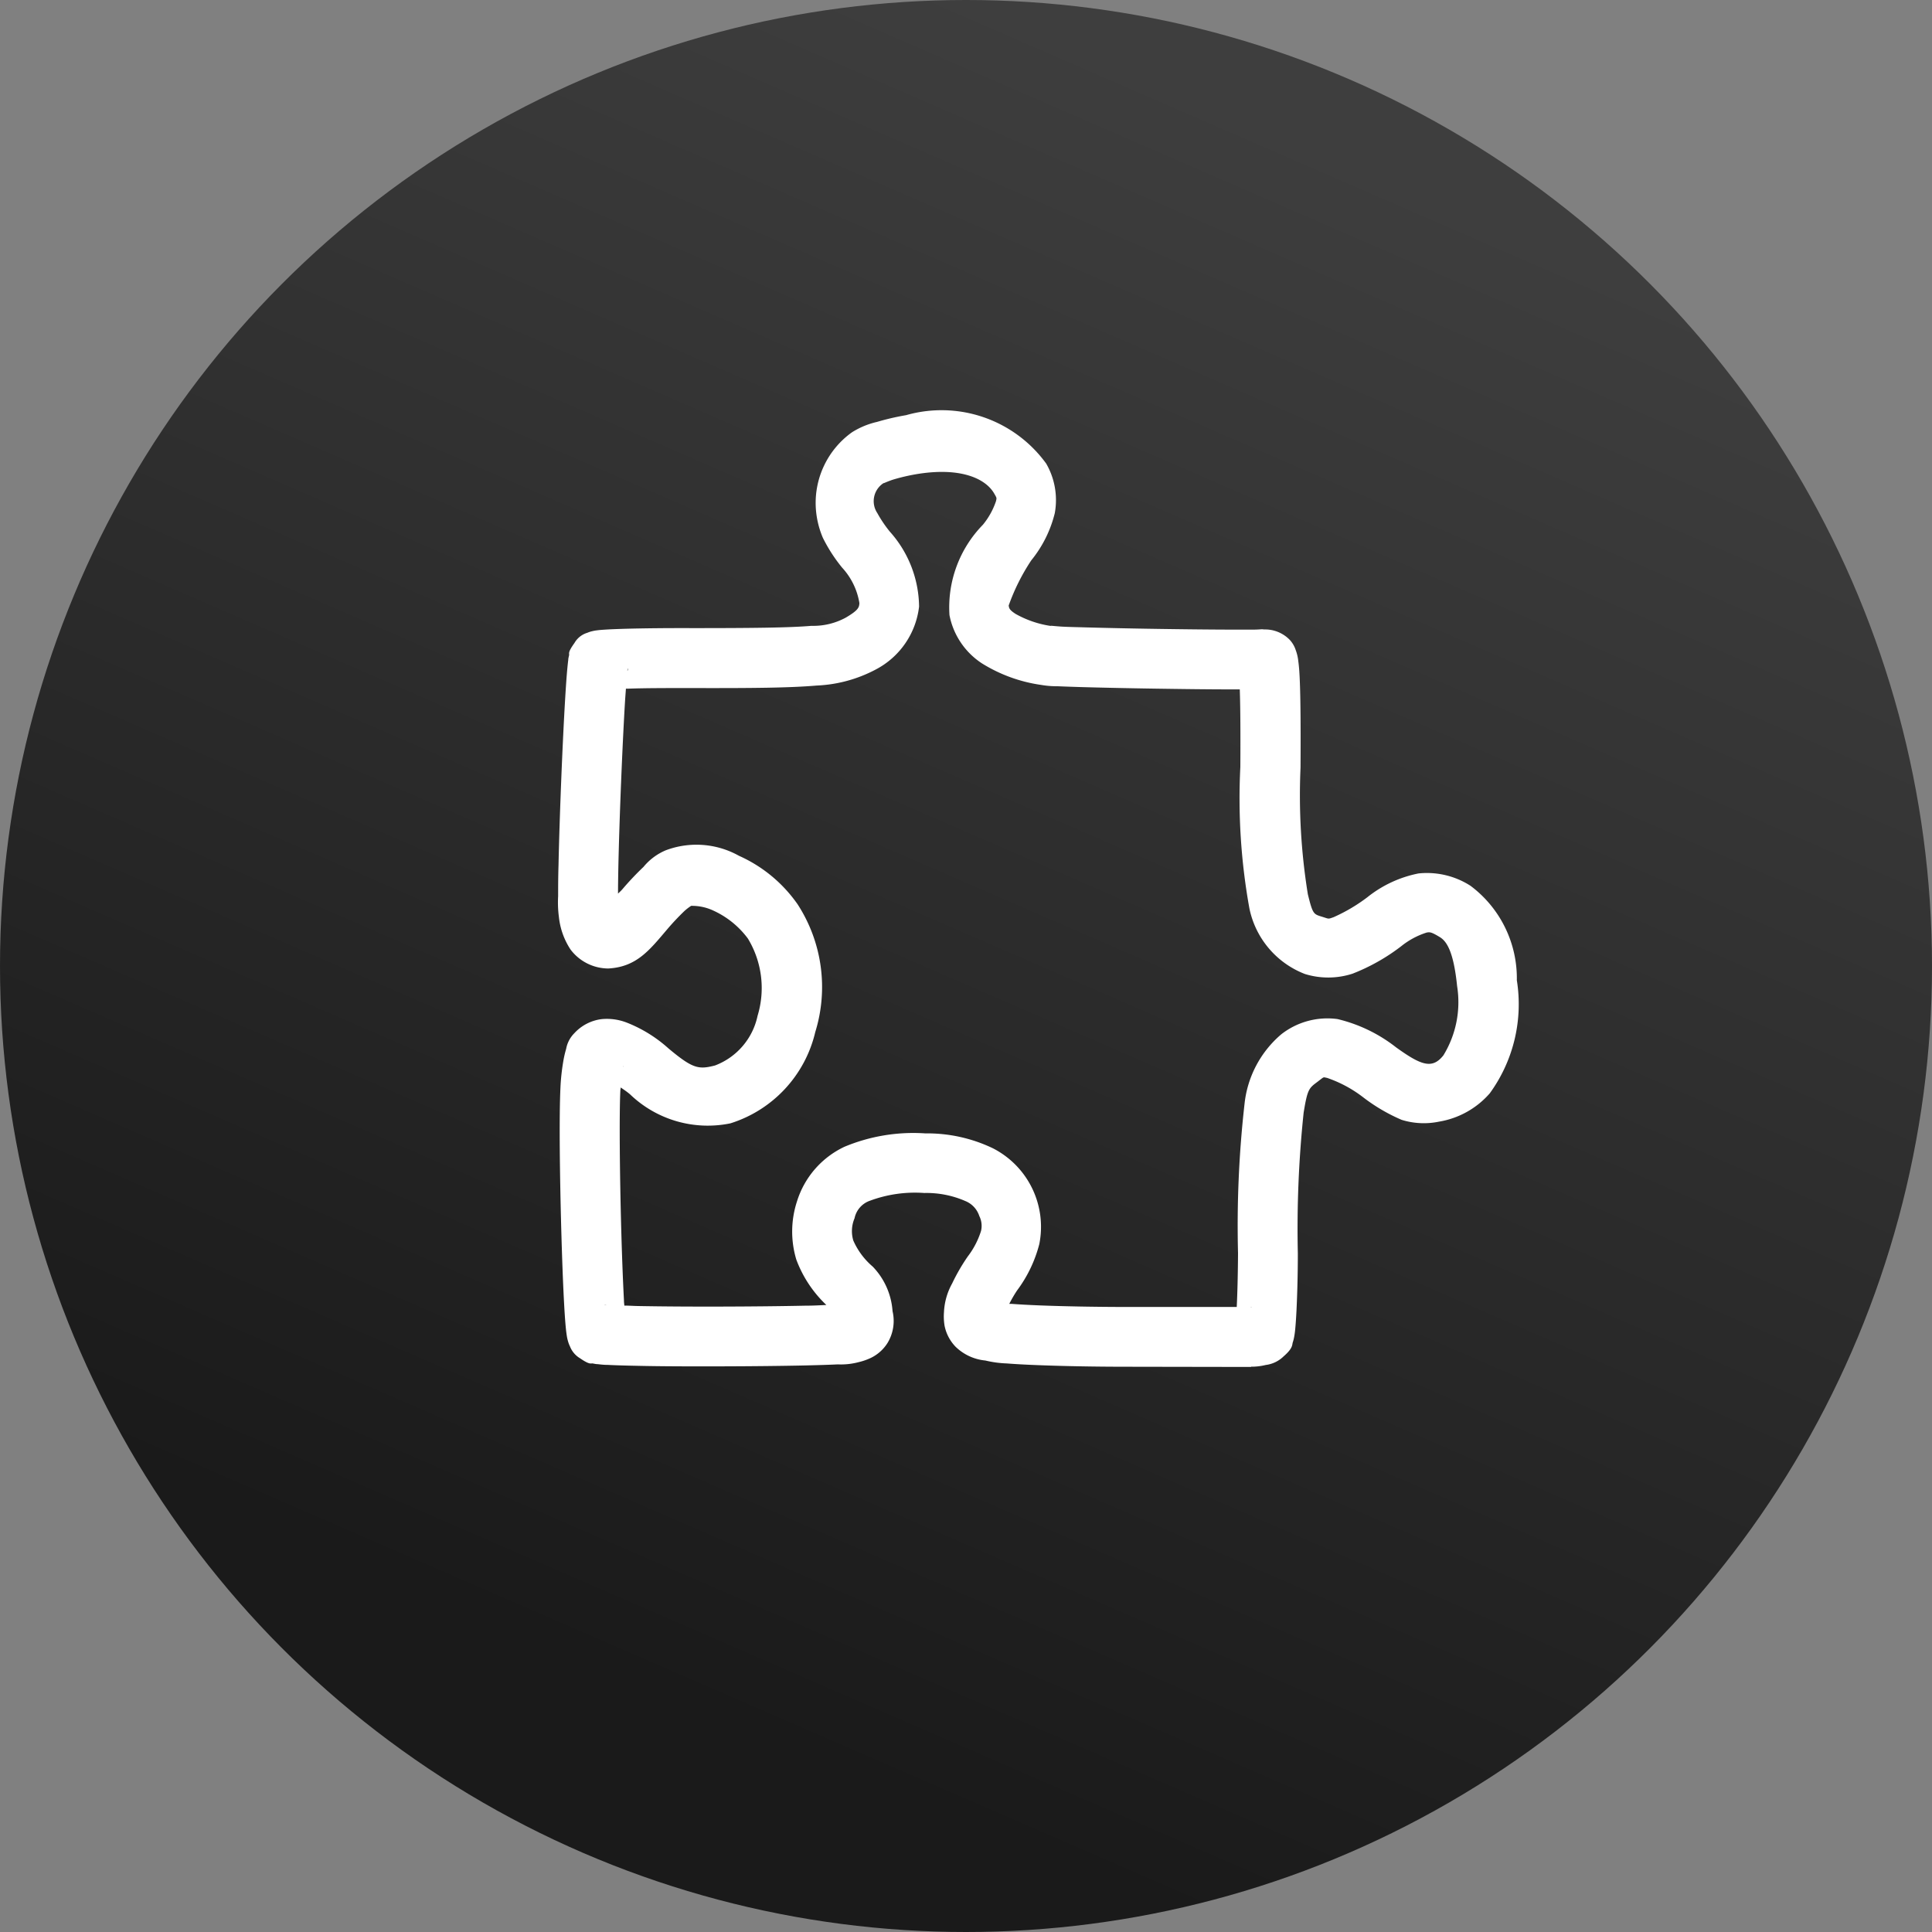
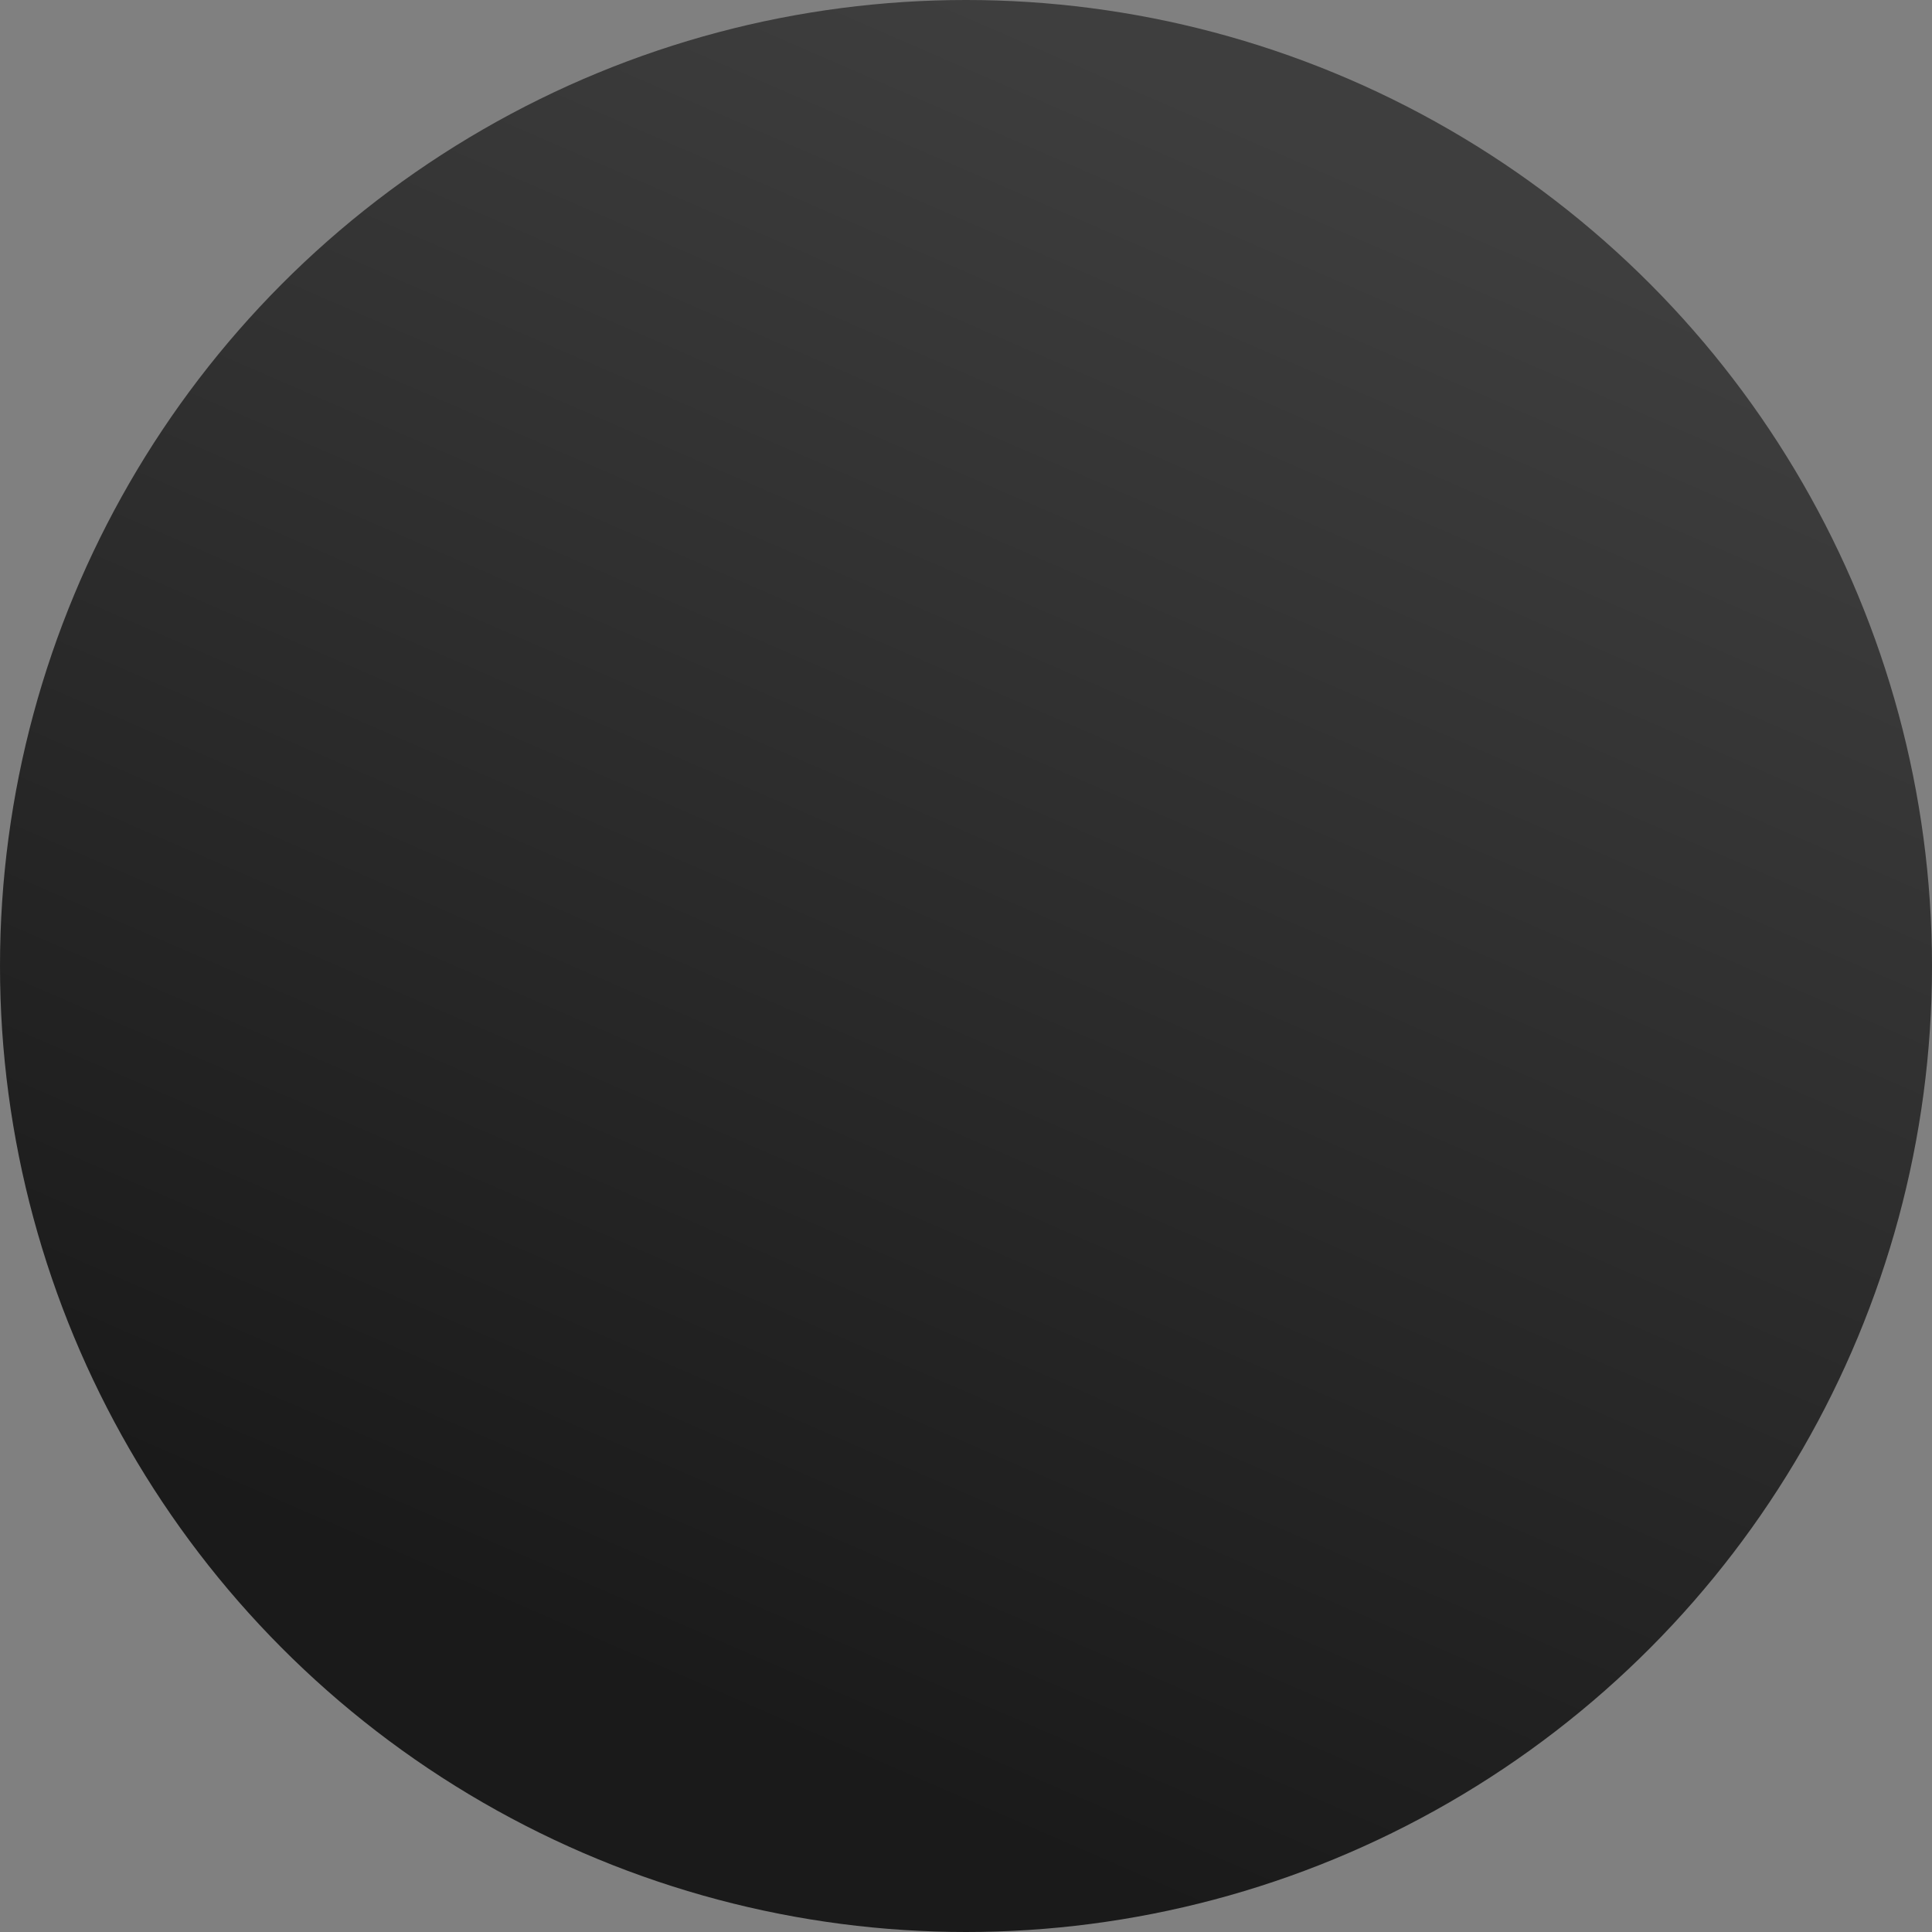
<svg xmlns="http://www.w3.org/2000/svg" id="Group_8316" data-name="Group 8316" width="45" height="45" viewBox="0 0 45 45">
  <rect x="0" y="0" width="45" height="45" fill="#808080" stroke="none" />
  <defs>
    <linearGradient id="linear-gradient" x1="0.5" x2="0.156" y2="0.791" gradientUnits="objectBoundingBox">
      <stop offset="0" stop-color="#3e3e3e" />
      <stop offset="1" stop-color="#1a1a1a" />
    </linearGradient>
  </defs>
  <circle id="Ellipse_1" data-name="Ellipse 1" cx="22.5" cy="22.5" r="22.5" fill="url(#linear-gradient)" />
  <g id="layer1" transform="translate(13 -643.835)">
-     <path id="path4254" d="M16.141,675.674l-2.89-.005c-.778,0-1.5-.015-2.071-.037-.285-.011-.53-.024-.729-.04a2.519,2.519,0,0,1-.5-.068,1.149,1.149,0,0,1-.694-.321A.979.979,0,0,1,9,674.71a1.353,1.353,0,0,1-.013-.314,1.517,1.517,0,0,1,.19-.666,4.517,4.517,0,0,1,.366-.632,1.916,1.916,0,0,0,.307-.592.51.51,0,0,0-.04-.347.564.564,0,0,0-.322-.348,2.266,2.266,0,0,0-.959-.189,3.009,3.009,0,0,0-1.26.178.549.549,0,0,0-.365.411.764.764,0,0,0-.029.518,1.69,1.69,0,0,0,.453.608,1.658,1.658,0,0,1,.461,1.037.992.992,0,0,1-.114.737.944.944,0,0,1-.385.349,1.391,1.391,0,0,1-.283.1,1.608,1.608,0,0,1-.494.054c-.193.01-.439.017-.724.024-.569.013-1.288.02-2,.022s-1.419,0-1.96-.013c-.271-.005-.5-.012-.675-.021-.088,0-.161-.009-.231-.017-.035,0-.068-.007-.114-.016s-.063.042-.3-.122a.556.556,0,0,1-.233-.275.683.683,0,0,1-.045-.118.923.923,0,0,1-.028-.123c-.011-.067-.018-.128-.025-.2-.014-.147-.027-.335-.039-.56-.025-.451-.047-1.05-.065-1.685-.035-1.271-.053-2.661-.02-3.343a4.883,4.883,0,0,1,.069-.629,2.357,2.357,0,0,1,.064-.274.688.688,0,0,1,.19-.363,1.034,1.034,0,0,1,.64-.329,1.279,1.279,0,0,1,.578.08,3.189,3.189,0,0,1,.972.6c.564.472.7.5,1.087.4a1.586,1.586,0,0,0,.991-1.156,2.221,2.221,0,0,0-.225-1.8,2.07,2.07,0,0,0-.793-.646,1.173,1.173,0,0,0-.529-.116,1.213,1.213,0,0,0-.154.118,5.694,5.694,0,0,0-.392.415c-.418.49-.717.89-1.384.926a1.107,1.107,0,0,1-.88-.443,1.7,1.7,0,0,1-.27-.756A2.6,2.6,0,0,1,0,664.708c0-.2,0-.442.009-.725.012-.566.035-1.276.063-1.976s.061-1.391.093-1.92c.016-.264.031-.487.047-.658.008-.085.015-.156.024-.223,0-.033.009-.064.019-.108s-.042-.054.124-.284a.516.516,0,0,1,.3-.24.665.665,0,0,1,.114-.037.891.891,0,0,1,.111-.02c.059-.008.113-.012.178-.016.13-.009.3-.015.5-.021.4-.011.943-.017,1.531-.015,1.421,0,2.273-.009,2.786-.053a1.583,1.583,0,0,0,.8-.191c.3-.176.312-.241.318-.339a1.592,1.592,0,0,0-.4-.823,3.64,3.64,0,0,1-.452-.7A2.09,2.09,0,0,1,6,655.632a2.022,2.022,0,0,1,.844-1.728,1.874,1.874,0,0,1,.584-.242,5.853,5.853,0,0,1,.677-.157h0a3.01,3.01,0,0,1,3.263,1.128,1.7,1.7,0,0,1,.2,1.154,2.8,2.8,0,0,1-.548,1.1,4.816,4.816,0,0,0-.526,1.052h0c.011.066.016.1.159.194a2.38,2.38,0,0,0,.846.285c-.1-.019.055,0,.2.01s.347.013.582.02c.468.013,1.073.026,1.676.035s1.206.016,1.671.017c.233,0,.432,0,.576,0s.318-.024.183,0a.8.8,0,0,1,.656.241.65.65,0,0,1,.139.242,1.025,1.025,0,0,1,.057.246c.02.144.03.3.038.52.016.431.02,1.069.015,1.964a14.453,14.453,0,0,0,.17,2.949c.121.494.135.463.364.536.131.042.111.044.236,0a3.96,3.96,0,0,0,.787-.465,2.761,2.761,0,0,1,1.192-.554,1.878,1.878,0,0,1,1.21.288,2.69,2.69,0,0,1,1.079,2.2A3.529,3.529,0,0,1,21.7,669.3a2,2,0,0,1-1.181.66,1.741,1.741,0,0,1-.873-.042,4.148,4.148,0,0,1-.911-.537,2.929,2.929,0,0,0-.825-.44c-.1-.017-.056-.036-.22.089-.2.15-.236.165-.326.723a25.9,25.9,0,0,0-.135,3.275c0,.505-.014.972-.031,1.327-.009.178-.019.326-.031.449-.006.061-.013.115-.025.178a.861.861,0,0,1-.031.12c-.018.055.01.132-.214.326a.722.722,0,0,1-.416.2,1.388,1.388,0,0,1-.341.04Zm-.016-1.395h.031S16.15,674.271,16.126,674.279Zm-.319,0c.016-.325.027-.771.03-1.255a25.289,25.289,0,0,1,.153-3.49,2.469,2.469,0,0,1,.854-1.608,1.746,1.746,0,0,1,1.31-.355,3.539,3.539,0,0,1,1.366.66c.585.421.841.512,1.1.186a2.373,2.373,0,0,0,.32-1.613c-.083-.818-.248-1.05-.406-1.144-.2-.121-.228-.115-.3-.105a1.818,1.818,0,0,0-.593.317,4.6,4.6,0,0,1-1.137.642,1.836,1.836,0,0,1-1.11.007,2.087,2.087,0,0,1-1.293-1.532,14.416,14.416,0,0,1-.21-3.29c.005-.842,0-1.416-.013-1.807h-.26c-.475,0-1.081-.008-1.689-.017s-1.216-.022-1.693-.035c-.239-.007-.445-.014-.6-.021a2.154,2.154,0,0,1-.385-.031,3.552,3.552,0,0,1-1.376-.5,1.736,1.736,0,0,1-.759-1.126,2.756,2.756,0,0,1,.779-2.105,1.735,1.735,0,0,0,.305-.55c.016-.078.022-.066-.042-.177-.206-.357-.8-.622-1.823-.449h0a4.592,4.592,0,0,0-.512.119c-.151.045-.3.124-.22.074a.5.5,0,0,0-.168.711,2.9,2.9,0,0,0,.293.434,2.655,2.655,0,0,1,.68,1.745A1.9,1.9,0,0,1,7.4,659.428a3.224,3.224,0,0,1-1.382.375c-.616.053-1.48.062-2.909.058-.577,0-1.107,0-1.489.015l-.041,0c-.007.1-.013.172-.021.294-.031.513-.064,1.2-.092,1.891s-.051,1.4-.063,1.95c-.005.255-.008.466-.008.638.033-.034.063-.057.1-.1a6.89,6.89,0,0,1,.494-.523,1.347,1.347,0,0,1,.523-.388,2.031,2.031,0,0,1,1.7.13,3.31,3.31,0,0,1,1.366,1.13,3.543,3.543,0,0,1,.411,2.976A2.931,2.931,0,0,1,4.012,670a2.612,2.612,0,0,1-2.337-.676c-.082-.069-.148-.111-.218-.16,0,.025-.006.044-.008.069-.027.556-.014,1.983.021,3.237.017.627.04,1.218.063,1.648,0,.054.006.078.009.127.106,0,.183.007.313.01.525.01,1.224.015,1.93.013s1.419-.009,1.972-.021c.2,0,.343-.01.491-.016a2.794,2.794,0,0,1-.7-1.057,2.259,2.259,0,0,1,.015-1.355,2.09,2.09,0,0,1,1.107-1.274,4.16,4.16,0,0,1,1.884-.311,3.532,3.532,0,0,1,1.571.346,2.054,2.054,0,0,1,1.082,2.234,3.094,3.094,0,0,1-.518,1.079,3.08,3.08,0,0,0-.181.311l.047,0c.171.013.4.026.676.037.545.021,1.256.035,2.019.036l2.552,0Zm-14.679-.056a.113.113,0,0,0-.056,0Zm.391-5.532c.012-.027.008-.033.006-.026S1.519,668.686,1.518,668.691Zm.1-9.235a.118.118,0,0,0,.006-.055C1.618,659.41,1.615,659.44,1.613,659.456Z" transform="translate(0 0)" fill="#fff" />
-   </g>
+     </g>
</svg>